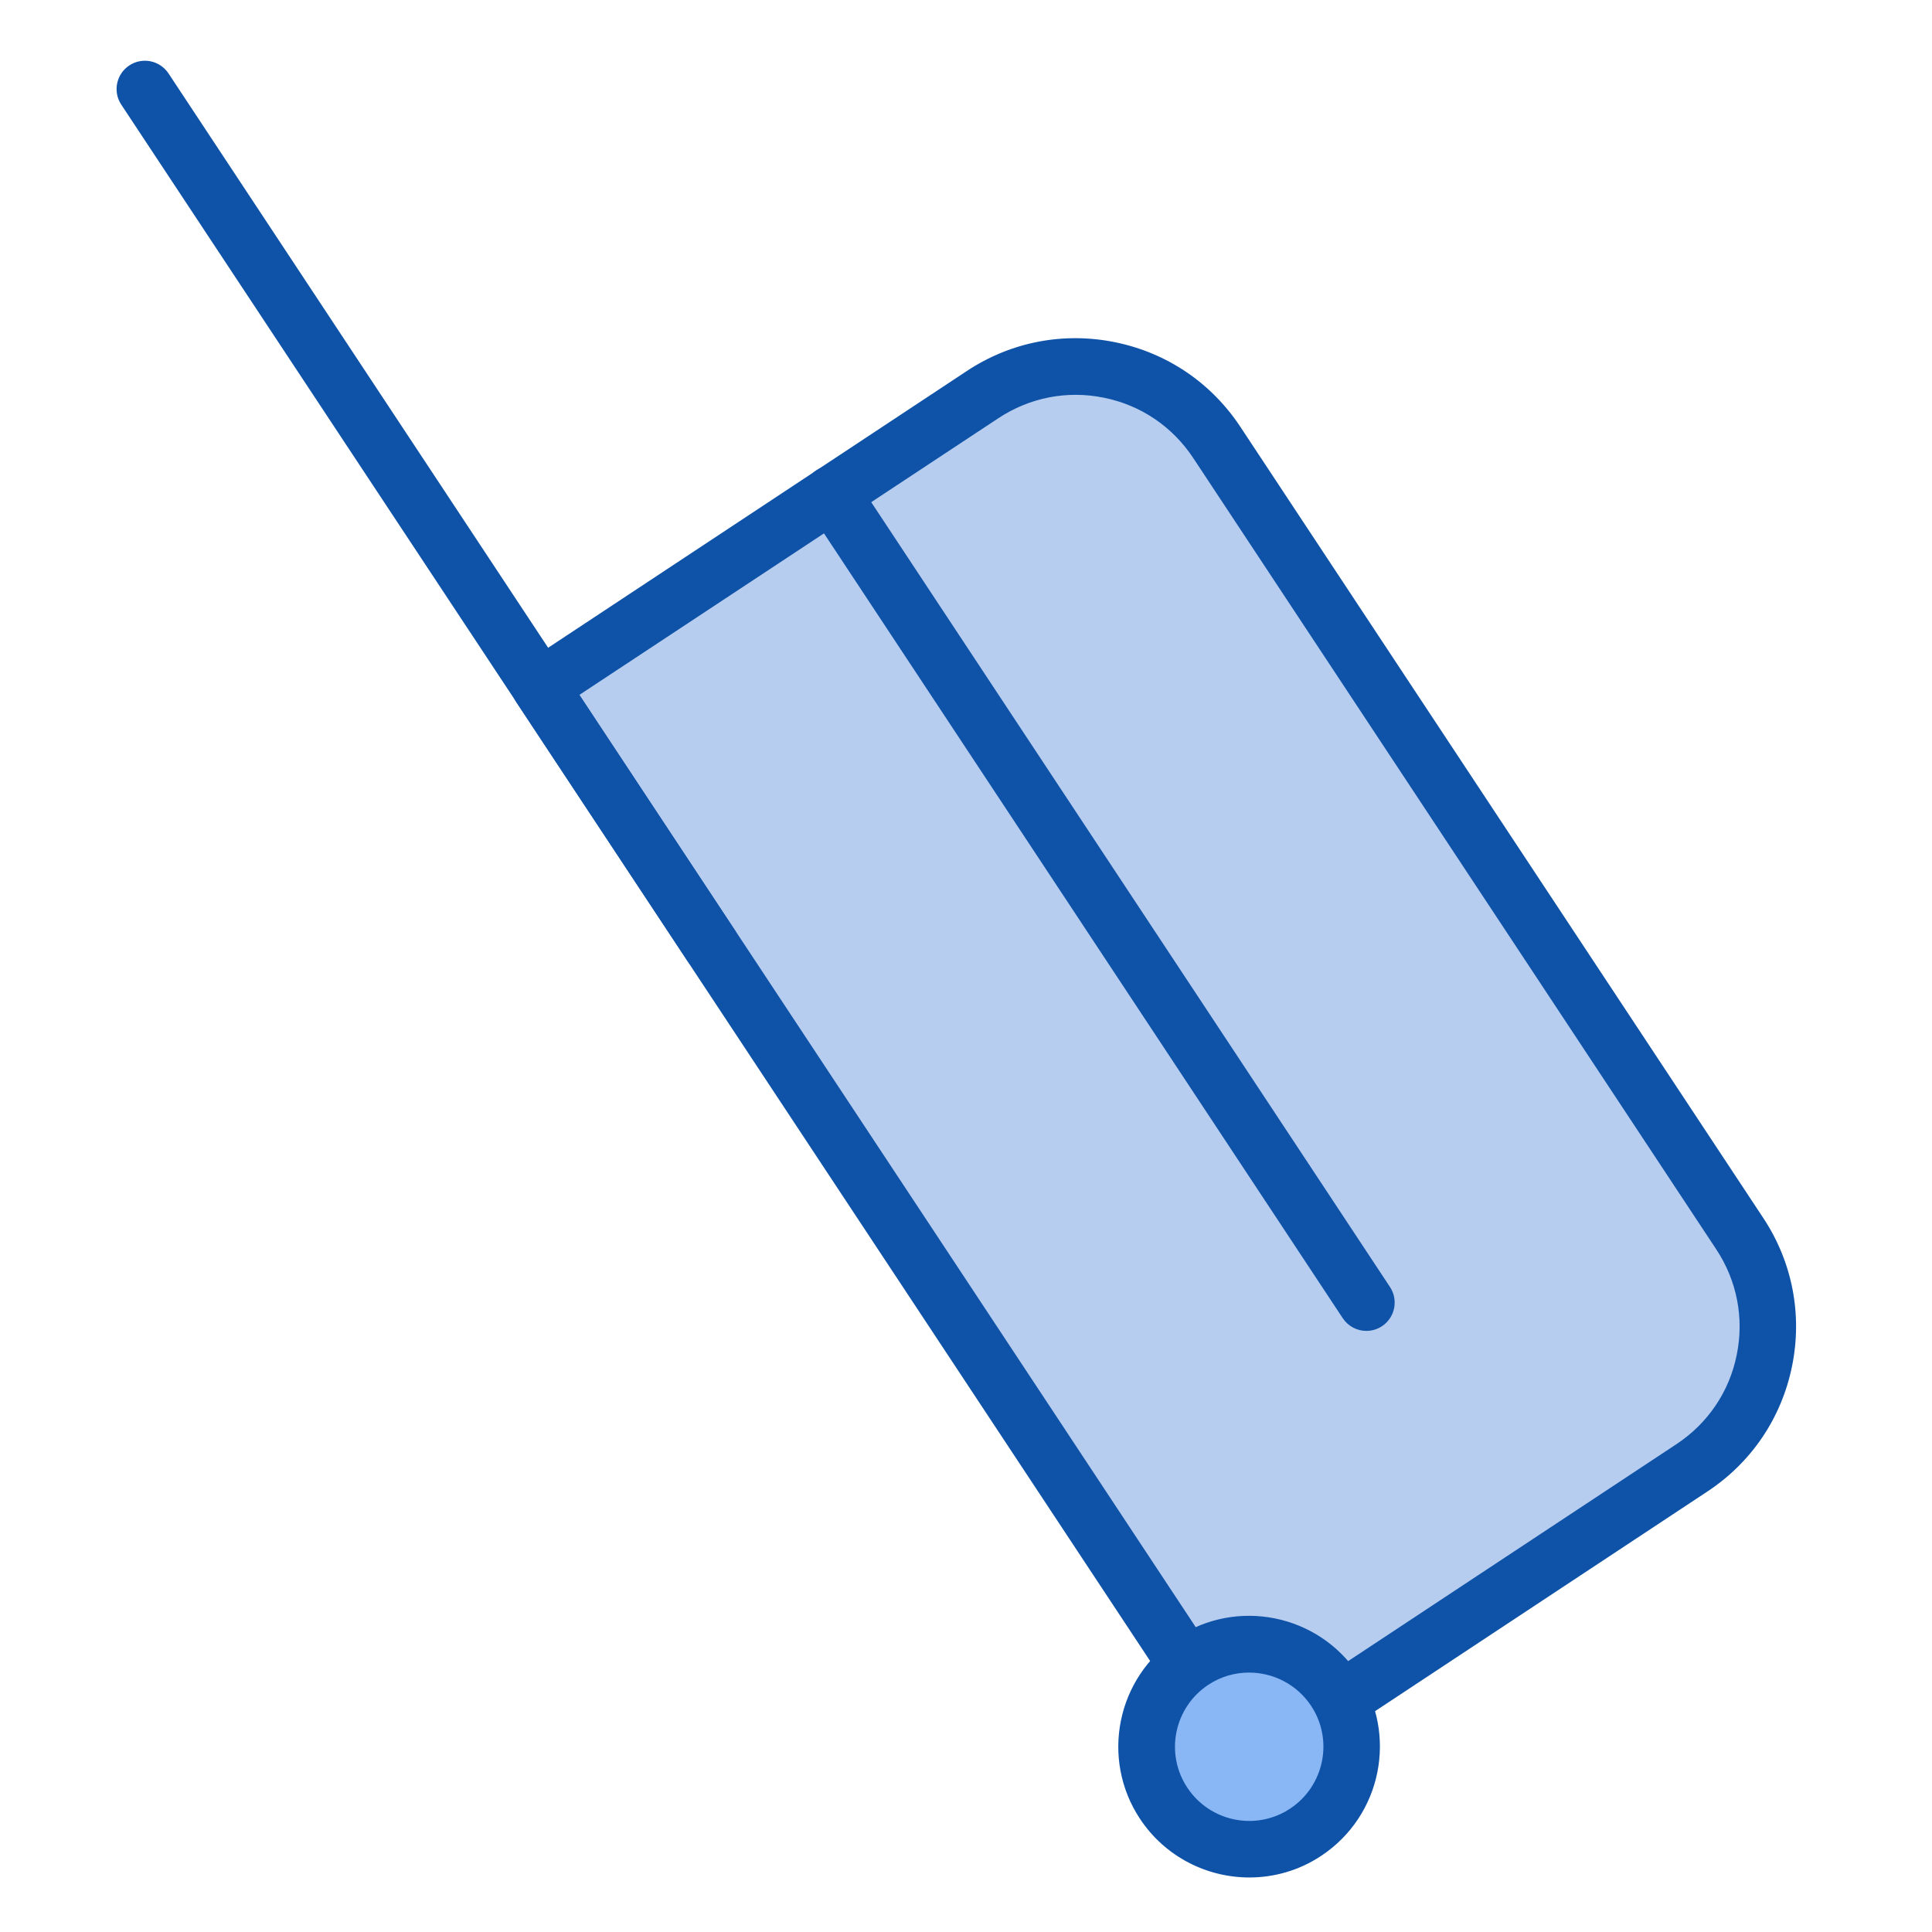
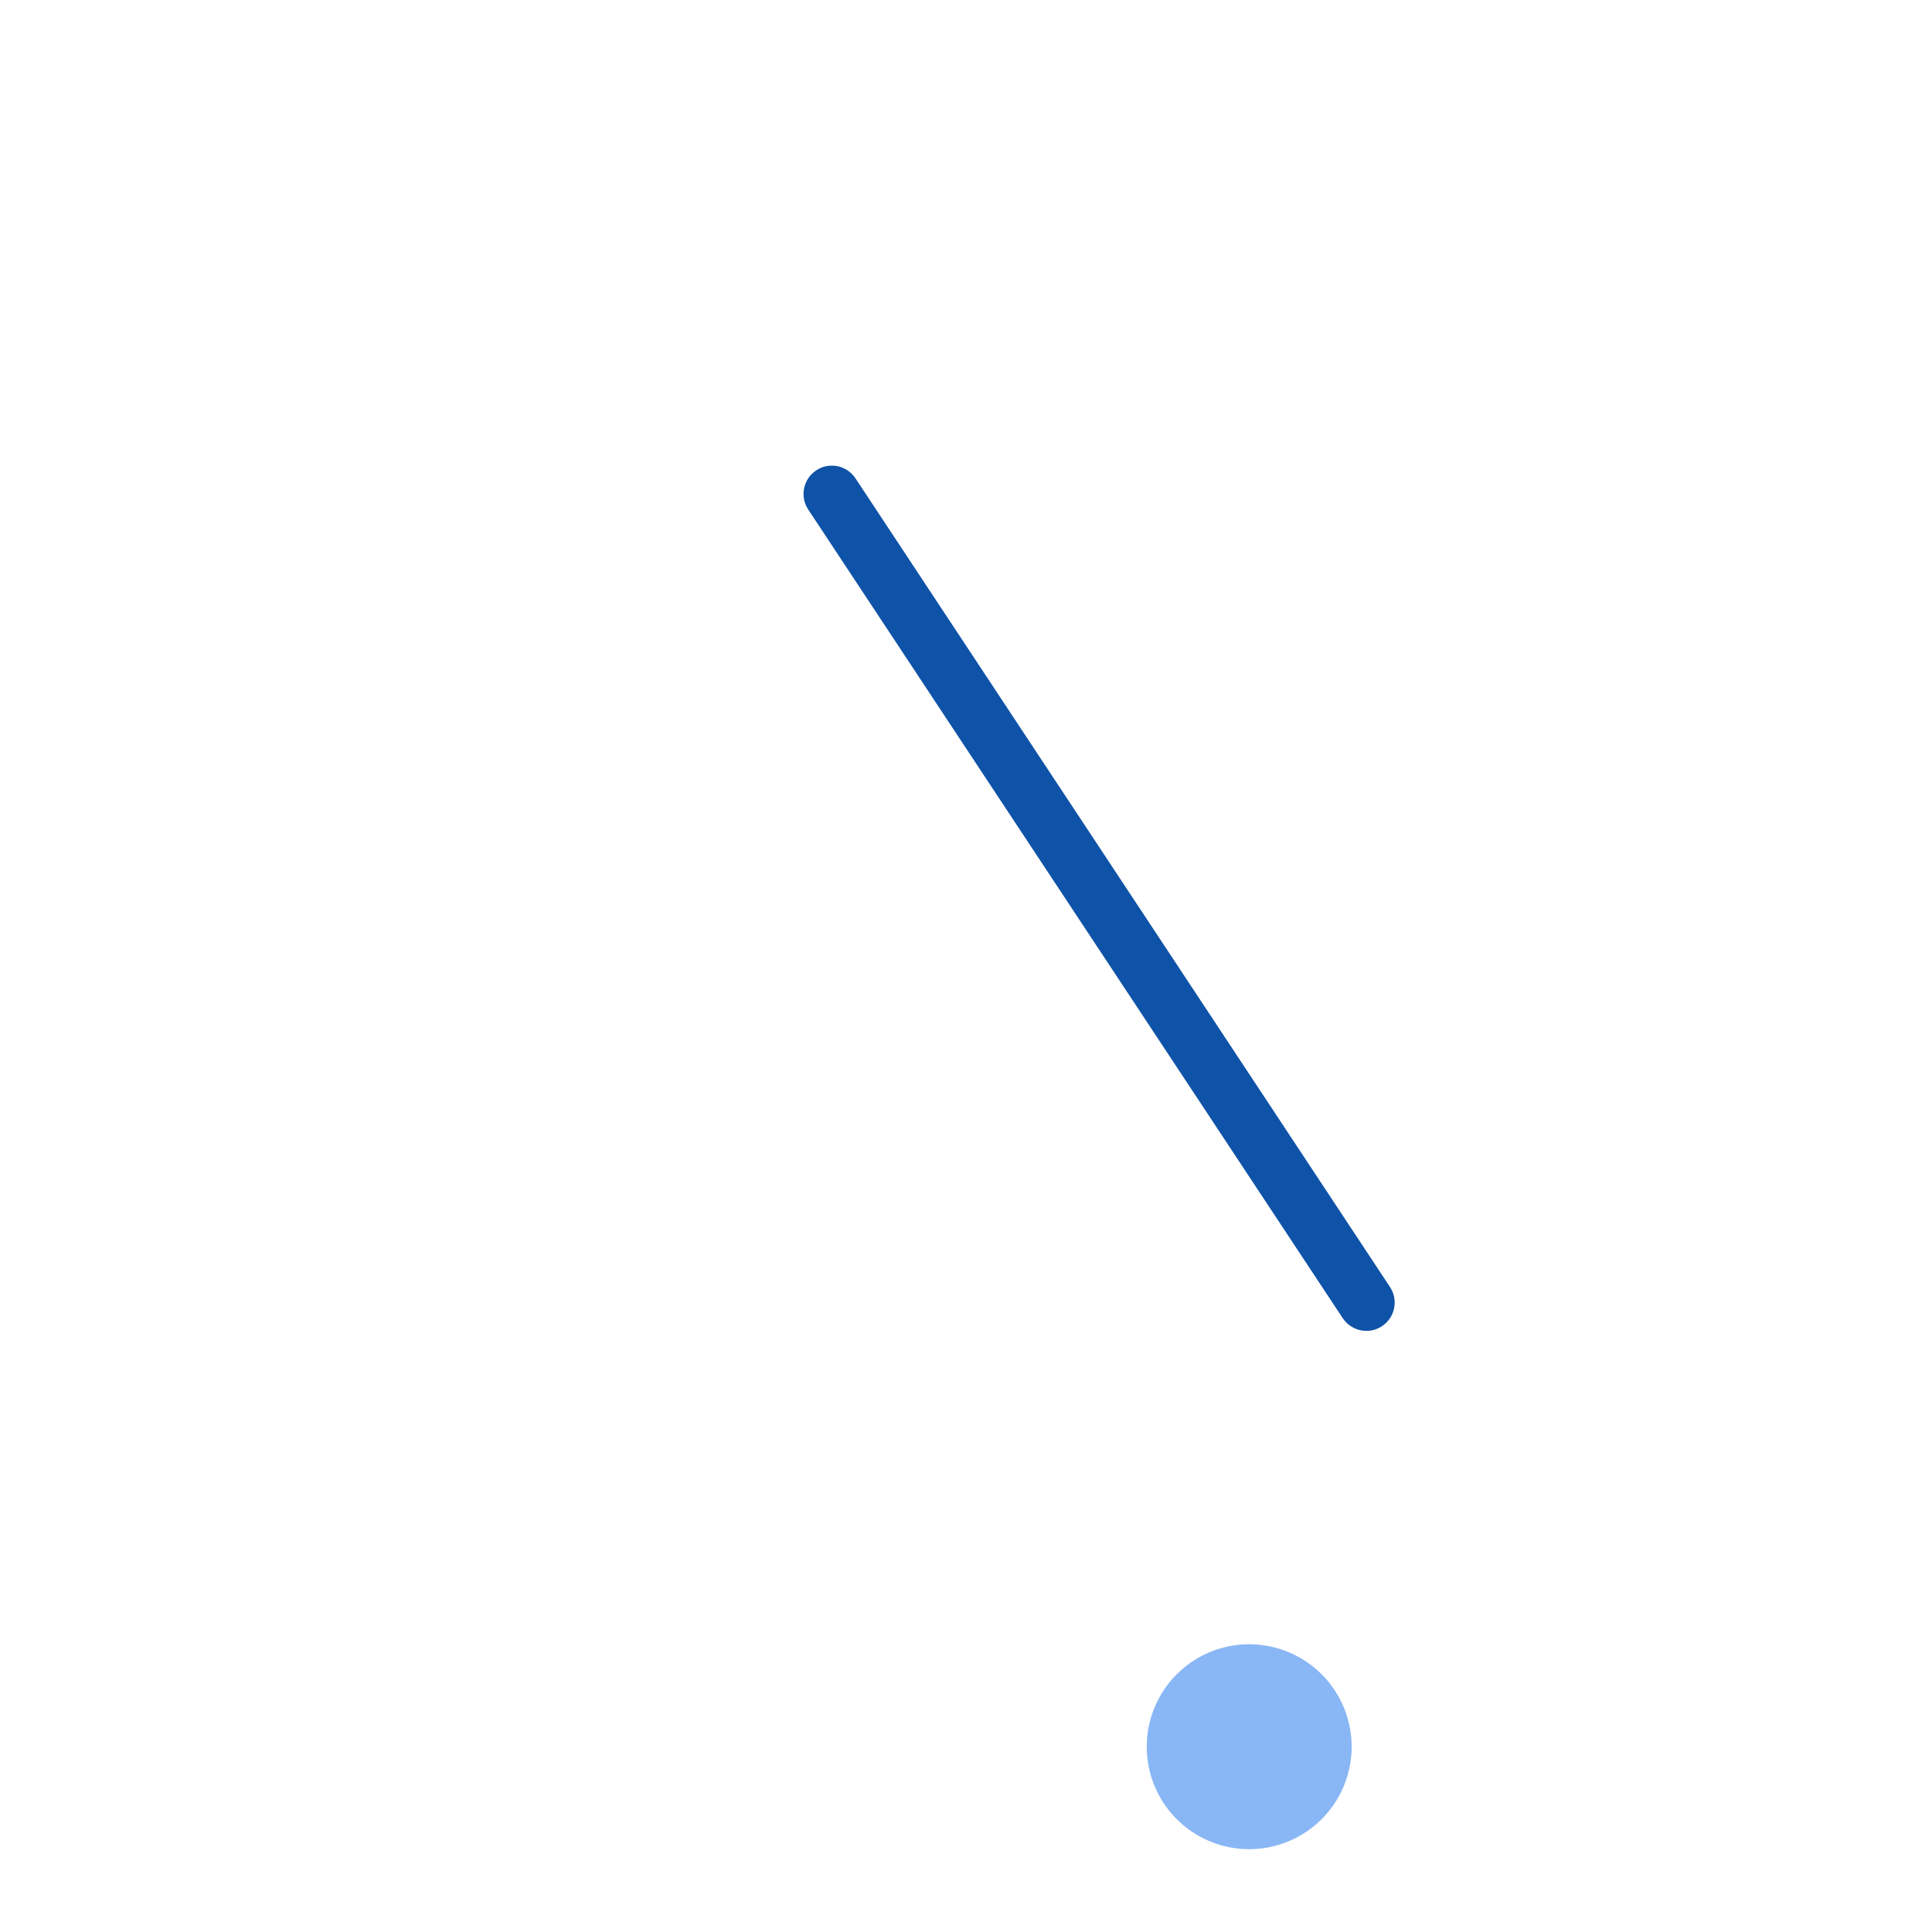
<svg xmlns="http://www.w3.org/2000/svg" width="800px" height="800px" viewBox="0 0 1024 1024" class="icon" version="1.1">
-   <path d="M896.8 777.9l-234.5 155-376-568.8 234.5-155c41.3-27.3 96.8-15.9 124.1 25.3l277.2 419.4c27.3 41.2 16 96.8-25.3 124.1z" fill="#B6CDEF" />
-   <path d="M662.3 947.9c-4.9 0-9.6-2.4-12.5-6.7l-376-568.8c-2.2-3.3-3-7.4-2.2-11.3s3.1-7.3 6.4-9.5l234.5-155c23.3-15.4 51.2-20.8 78.6-15.2 27.4 5.6 50.9 21.5 66.3 44.8l277.2 419.4c15.4 23.3 20.8 51.2 15.2 78.6-5.6 27.4-21.5 50.9-44.8 66.3l-234.5 155c-2.4 1.6-5.3 2.4-8.2 2.4zM307.1 368.3l359.5 543.8 222-146.7c16.6-11 28-27.8 31.9-47.3 4-19.5 0.1-39.4-10.9-56L632.4 242.7c-11-16.6-27.8-28-47.3-31.9-19.5-4-39.4-0.1-56 10.9l-222 146.6z" fill="#0F53A8" />
-   <path d="M377.2 516.5c-4.9 0-9.6-2.4-12.5-6.7L64.3 55.5c-4.6-6.9-2.7-16.2 4.2-20.8 6.9-4.6 16.2-2.7 20.8 4.2l300.3 454.3c4.6 6.9 2.7 16.2-4.2 20.8-2.5 1.7-5.4 2.5-8.2 2.5z" fill="#0F53A8" />
-   <path d="M440.9 261.9l283.3 428.5" fill="#B6CDEF" />
  <path d="M724.2 705.4c-4.9 0-9.6-2.4-12.5-6.7L428.4 270.1c-4.6-6.9-2.7-16.2 4.2-20.8 6.9-4.6 16.2-2.7 20.8 4.2l283.3 428.6c4.6 6.9 2.7 16.2-4.2 20.8-2.6 1.7-5.4 2.5-8.3 2.5z" fill="#0F53A8" />
  <path d="M662.1 925.8m-54.3 0a54.3 54.3 0 1 0 108.6 0 54.3 54.3 0 1 0-108.6 0Z" fill="#89B7F5" />
-   <path d="M662.2 995.1c-22.5 0-44.6-10.9-58-31.1-21.1-31.9-12.3-75 19.6-96.1 31.9-21.1 75-12.3 96.1 19.6 21.1 31.9 12.3 75-19.6 96.1-11.7 7.8-25 11.5-38.1 11.5z m-0.2-108.6c-7.4 0-15 2.1-21.6 6.5-18.1 12-23.1 36.4-11.1 54.5 12 18.1 36.4 23.1 54.5 11.1 18.1-12 23.1-36.4 11.1-54.5-7.6-11.4-20.1-17.6-32.9-17.6z" fill="#0F53A8" />
</svg>